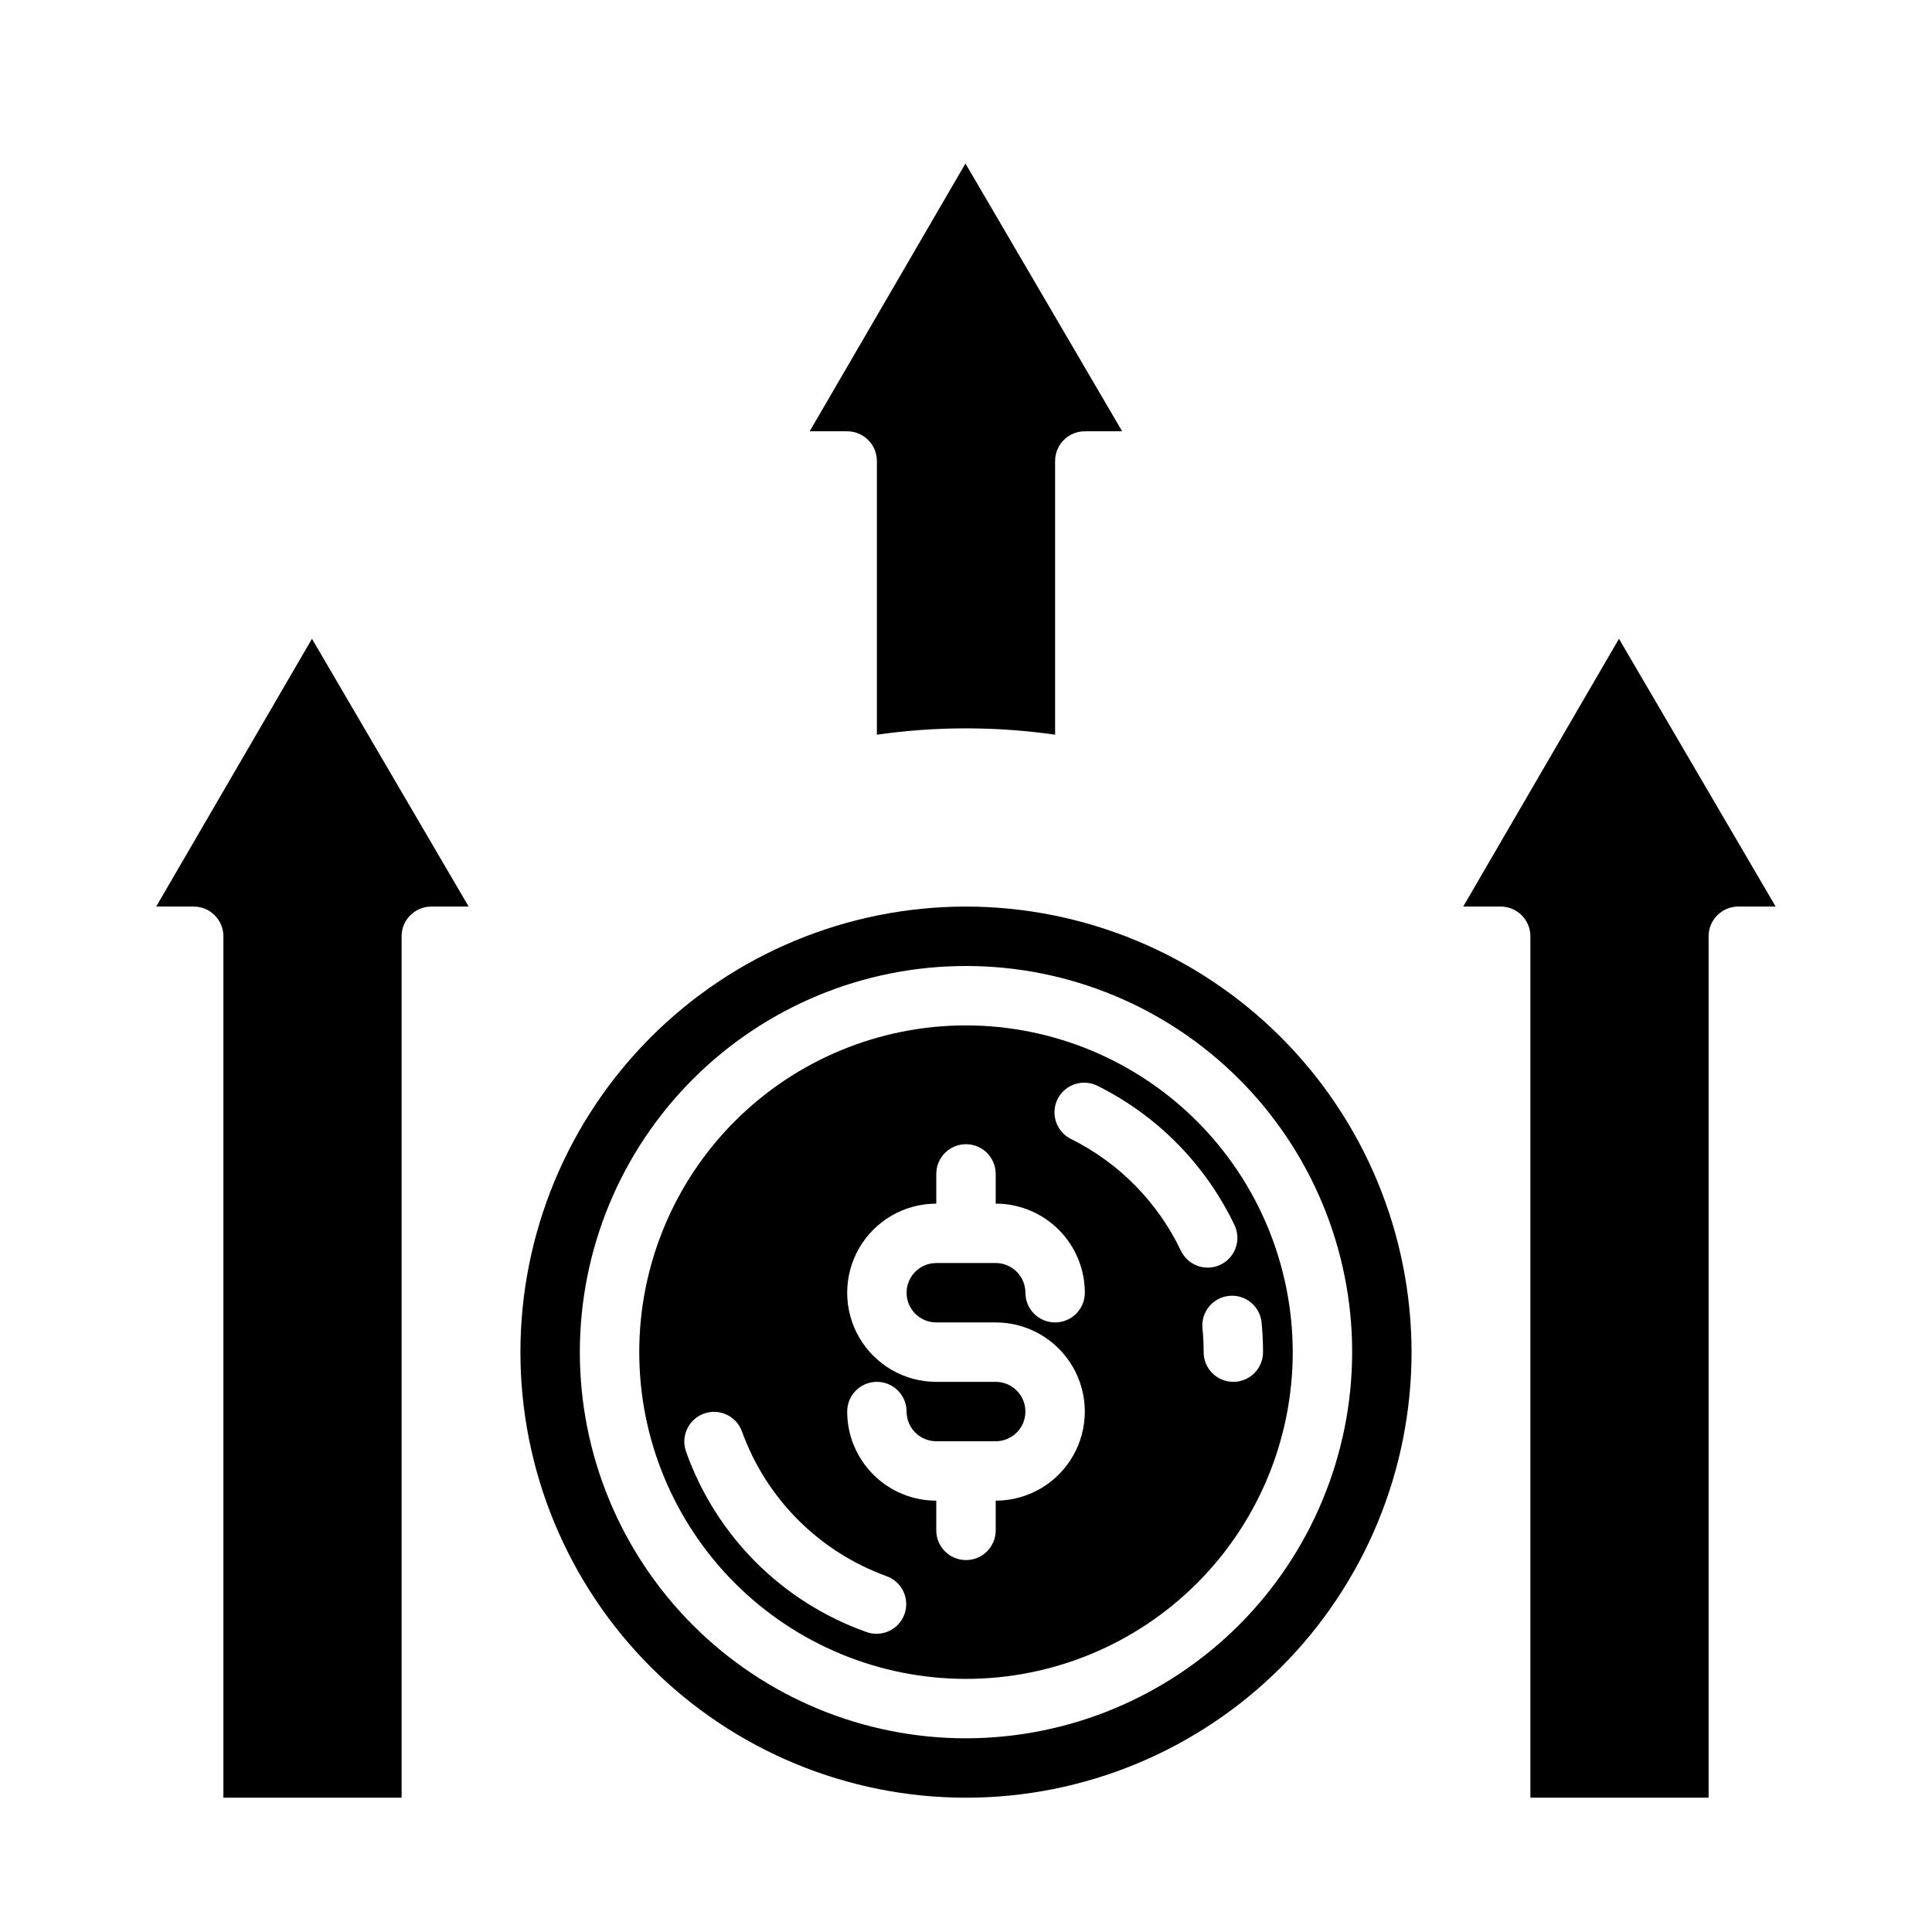
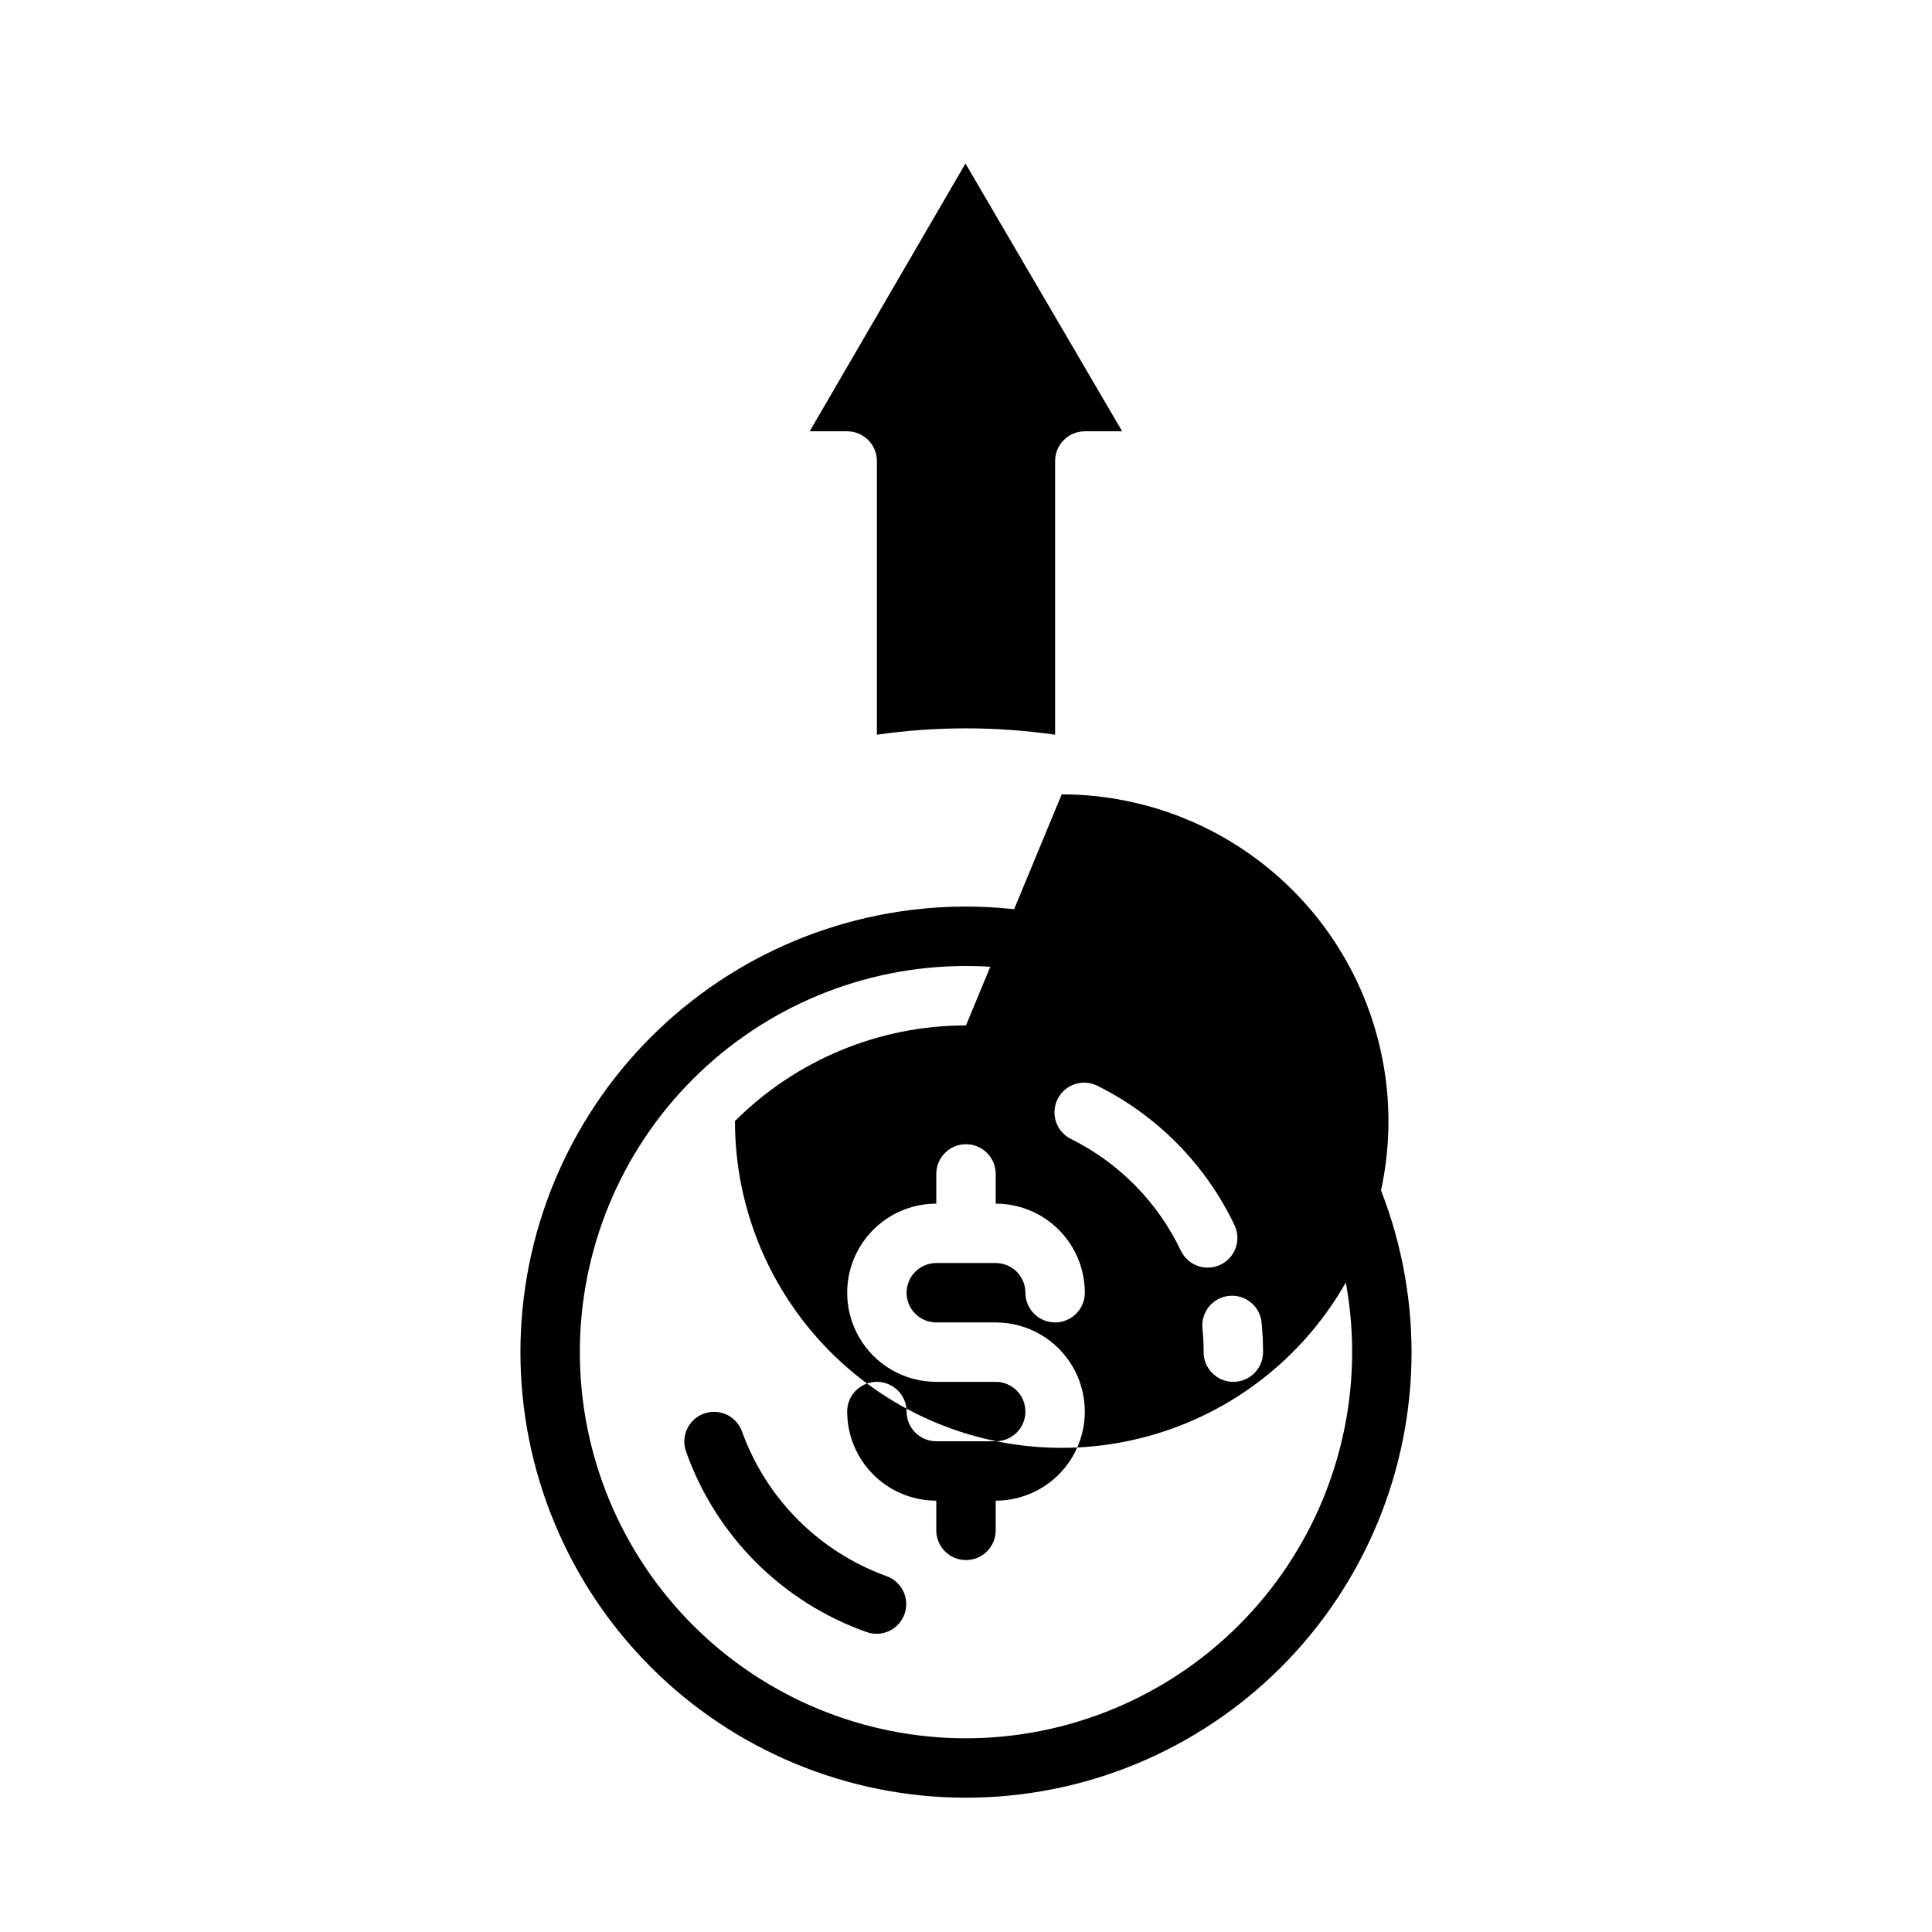
<svg xmlns="http://www.w3.org/2000/svg" fill="#000000" width="800px" height="800px" version="1.1" viewBox="144 144 512 512">
  <g>
-     <path d="m250.43 620.41v-228.29c0-4.348 3.523-7.871 7.871-7.871h9.895l-41.523-70.965-41.281 70.965h9.934c2.09 0 4.09 0.828 5.566 2.305 1.477 1.477 2.309 3.481 2.309 5.566v228.29z" />
-     <path d="m596.8 620.41v-228.29c0-4.348 3.523-7.871 7.871-7.871h9.895l-41.523-70.965-41.281 70.965h9.934c2.086 0 4.09 0.828 5.566 2.305 1.477 1.477 2.305 3.481 2.305 5.566v228.29z" />
-     <path d="m400 415.74c-22.969 0-44.992 9.125-61.23 25.363s-25.363 38.262-25.363 61.23c0 22.965 9.125 44.988 25.363 61.23 16.238 16.238 38.262 25.359 61.23 25.359 22.965 0 44.988-9.121 61.227-25.359 16.242-16.242 25.363-38.266 25.363-61.23-0.027-22.957-9.156-44.969-25.391-61.203-16.234-16.23-38.242-25.363-61.199-25.391zm-16.297 156c-0.699 1.969-2.156 3.578-4.043 4.473-1.891 0.895-4.059 1.004-6.023 0.297-22.348-7.914-39.922-25.496-47.832-47.844-1.457-4.098 0.684-8.602 4.781-10.059 4.098-1.457 8.602 0.684 10.059 4.781 6.438 17.82 20.465 31.855 38.281 38.301 4.094 1.457 6.234 5.957 4.777 10.051zm8.422-77.281h15.746c8.438 0 16.234 4.504 20.453 11.809 4.219 7.309 4.219 16.309 0 23.617-4.219 7.309-12.016 11.809-20.453 11.809v7.871c0 4.348-3.523 7.871-7.871 7.871s-7.875-3.523-7.875-7.871v-7.871c-6.262 0-12.27-2.488-16.699-6.918-4.426-4.43-6.914-10.434-6.914-16.699 0-4.348 3.523-7.871 7.871-7.871 4.348 0 7.871 3.523 7.871 7.871 0 2.09 0.828 4.09 2.305 5.566 1.477 1.477 3.481 2.305 5.566 2.305h15.746c4.348 0 7.871-3.523 7.871-7.871s-3.523-7.871-7.871-7.871h-15.746c-8.438 0-16.23-4.5-20.449-11.809-4.219-7.305-4.219-16.309 0-23.617 4.219-7.305 12.012-11.805 20.449-11.805v-7.875c0-4.348 3.527-7.871 7.875-7.871s7.871 3.523 7.871 7.871v7.875c6.262 0 12.27 2.484 16.699 6.914 4.43 4.43 6.918 10.438 6.918 16.699 0 4.348-3.527 7.871-7.875 7.871-4.348 0-7.871-3.523-7.871-7.871 0-2.086-0.828-4.09-2.305-5.566-1.477-1.477-3.481-2.305-5.566-2.305h-15.746c-4.348 0-7.871 3.523-7.871 7.871s3.523 7.871 7.871 7.871zm64.777-19.098 0.004 0.004c-6.098-12.742-16.258-23.098-28.883-29.426-1.934-0.895-3.426-2.531-4.133-4.539-0.707-2.008-0.57-4.219 0.379-6.125 0.953-1.906 2.633-3.348 4.664-3.992 2.031-0.645 4.234-0.438 6.109 0.57 15.773 7.902 28.469 20.832 36.078 36.746 0.926 1.891 1.055 4.07 0.363 6.055-0.695 1.988-2.152 3.613-4.051 4.516-1.898 0.902-4.082 1.008-6.059 0.293s-3.586-2.191-4.469-4.098zm13.945 34.844c-4.348 0-7.871-3.523-7.871-7.871 0-2.125-0.102-4.211-0.309-6.297-0.434-4.328 2.719-8.188 7.047-8.621 4.324-0.434 8.184 2.719 8.617 7.043 0.25 2.574 0.387 5.188 0.387 7.832v0.004c0.012 2.094-0.812 4.106-2.293 5.59-1.477 1.484-3.484 2.32-5.578 2.32z" />
+     <path d="m400 415.74c-22.969 0-44.992 9.125-61.23 25.363c0 22.965 9.125 44.988 25.363 61.23 16.238 16.238 38.262 25.359 61.23 25.359 22.965 0 44.988-9.121 61.227-25.359 16.242-16.242 25.363-38.266 25.363-61.23-0.027-22.957-9.156-44.969-25.391-61.203-16.234-16.23-38.242-25.363-61.199-25.391zm-16.297 156c-0.699 1.969-2.156 3.578-4.043 4.473-1.891 0.895-4.059 1.004-6.023 0.297-22.348-7.914-39.922-25.496-47.832-47.844-1.457-4.098 0.684-8.602 4.781-10.059 4.098-1.457 8.602 0.684 10.059 4.781 6.438 17.82 20.465 31.855 38.281 38.301 4.094 1.457 6.234 5.957 4.777 10.051zm8.422-77.281h15.746c8.438 0 16.234 4.504 20.453 11.809 4.219 7.309 4.219 16.309 0 23.617-4.219 7.309-12.016 11.809-20.453 11.809v7.871c0 4.348-3.523 7.871-7.871 7.871s-7.875-3.523-7.875-7.871v-7.871c-6.262 0-12.27-2.488-16.699-6.918-4.426-4.43-6.914-10.434-6.914-16.699 0-4.348 3.523-7.871 7.871-7.871 4.348 0 7.871 3.523 7.871 7.871 0 2.09 0.828 4.09 2.305 5.566 1.477 1.477 3.481 2.305 5.566 2.305h15.746c4.348 0 7.871-3.523 7.871-7.871s-3.523-7.871-7.871-7.871h-15.746c-8.438 0-16.23-4.5-20.449-11.809-4.219-7.305-4.219-16.309 0-23.617 4.219-7.305 12.012-11.805 20.449-11.805v-7.875c0-4.348 3.527-7.871 7.875-7.871s7.871 3.523 7.871 7.871v7.875c6.262 0 12.27 2.484 16.699 6.914 4.43 4.43 6.918 10.438 6.918 16.699 0 4.348-3.527 7.871-7.875 7.871-4.348 0-7.871-3.523-7.871-7.871 0-2.086-0.828-4.09-2.305-5.566-1.477-1.477-3.481-2.305-5.566-2.305h-15.746c-4.348 0-7.871 3.523-7.871 7.871s3.523 7.871 7.871 7.871zm64.777-19.098 0.004 0.004c-6.098-12.742-16.258-23.098-28.883-29.426-1.934-0.895-3.426-2.531-4.133-4.539-0.707-2.008-0.57-4.219 0.379-6.125 0.953-1.906 2.633-3.348 4.664-3.992 2.031-0.645 4.234-0.438 6.109 0.57 15.773 7.902 28.469 20.832 36.078 36.746 0.926 1.891 1.055 4.07 0.363 6.055-0.695 1.988-2.152 3.613-4.051 4.516-1.898 0.902-4.082 1.008-6.059 0.293s-3.586-2.191-4.469-4.098zm13.945 34.844c-4.348 0-7.871-3.523-7.871-7.871 0-2.125-0.102-4.211-0.309-6.297-0.434-4.328 2.719-8.188 7.047-8.621 4.324-0.434 8.184 2.719 8.617 7.043 0.25 2.574 0.387 5.188 0.387 7.832v0.004c0.012 2.094-0.812 4.106-2.293 5.59-1.477 1.484-3.484 2.32-5.578 2.32z" />
    <path d="m400 384.25c-31.316 0-61.352 12.441-83.496 34.586-22.145 22.145-34.586 52.18-34.586 83.496 0 31.316 12.441 61.352 34.586 83.496 22.145 22.141 52.18 34.582 83.496 34.582s61.348-12.441 83.492-34.582c22.145-22.145 34.586-52.18 34.586-83.496-0.035-31.309-12.488-61.32-34.625-83.457-22.137-22.137-52.148-34.59-83.453-34.625zm0 220.42c-27.145 0-53.172-10.781-72.363-29.973-19.191-19.195-29.973-45.223-29.973-72.363 0-27.141 10.781-53.172 29.973-72.363 19.191-19.191 45.219-29.973 72.363-29.973 27.141 0 53.168 10.781 72.359 29.973 19.195 19.191 29.977 45.223 29.977 72.363-0.031 27.129-10.824 53.141-30.008 72.328-19.188 19.184-45.199 29.977-72.328 30.008z" />
    <path d="m400 337.02c7.902 0.004 15.793 0.566 23.613 1.684v-72.531c0-4.348 3.527-7.875 7.875-7.875h9.895l-41.527-70.965-41.281 70.965h9.938c2.086 0 4.09 0.832 5.566 2.309s2.305 3.477 2.305 5.566v72.531c7.82-1.117 15.715-1.68 23.617-1.684z" />
  </g>
</svg>